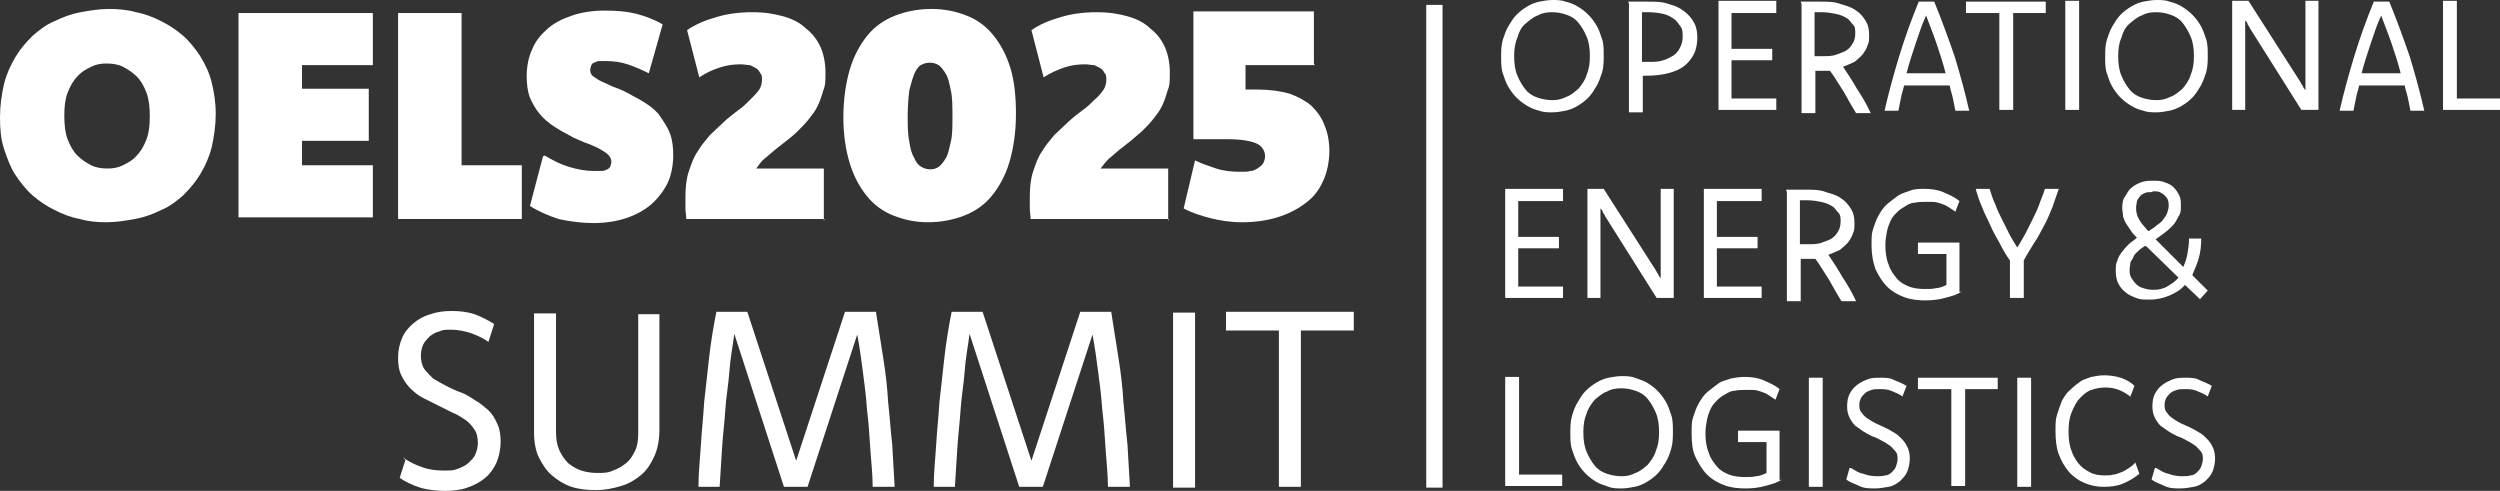
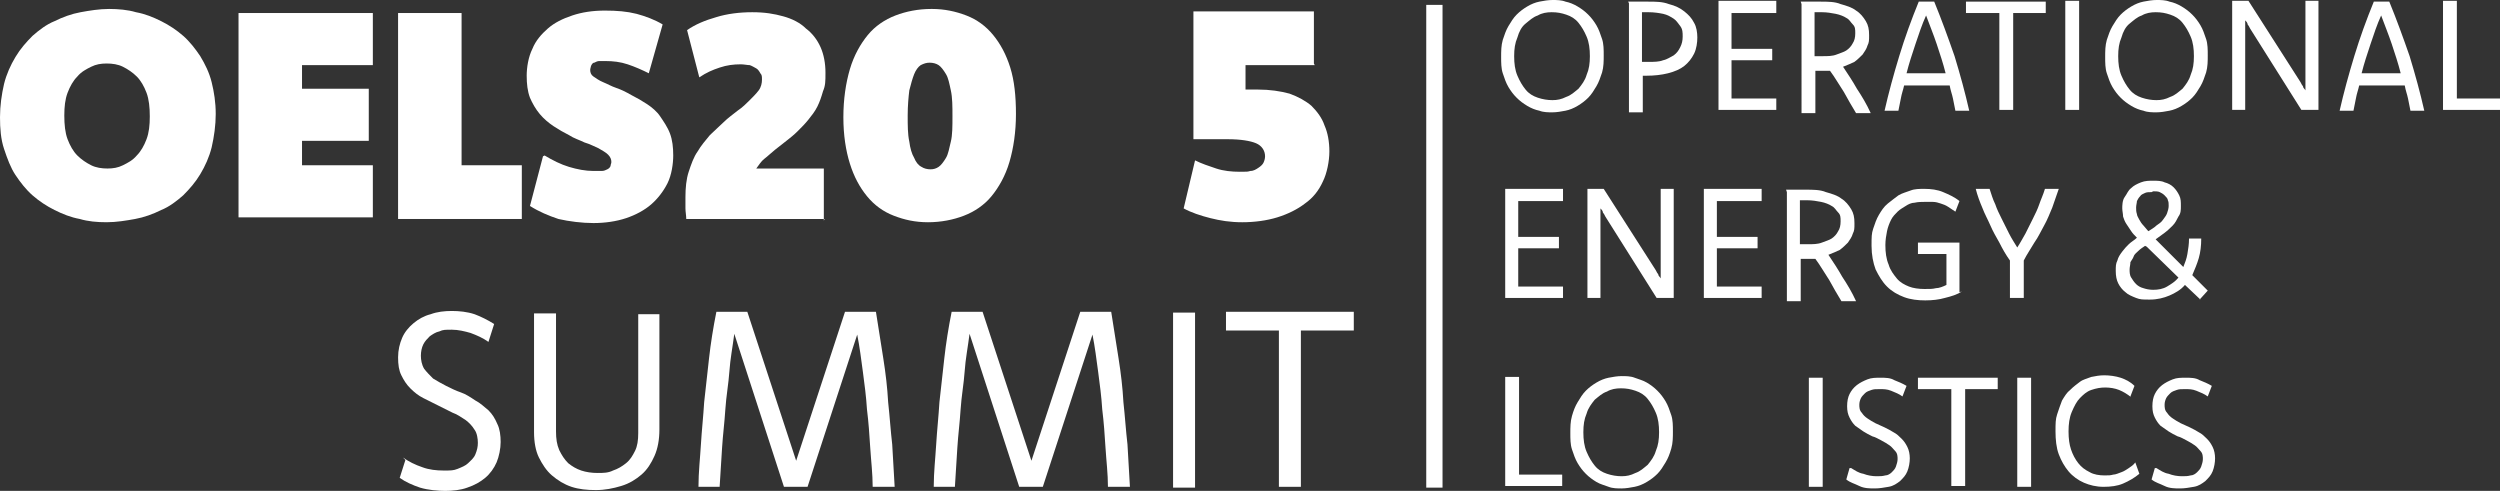
<svg xmlns="http://www.w3.org/2000/svg" id="Layer_1" data-name="Layer 1" viewBox="0 0 307.1 60.3">
  <rect x="0" y="0" width="307.1" height="60.3" fill="#333333" stroke="none" />
  <defs>
    <style>
      .cls-1 {
        stroke: #fff;
        stroke-miterlimit: 10;
        stroke-width: 2px;
      }

      .cls-1, .cls-2 {
        fill: #fff;
      }
    </style>
  </defs>
  <g>
    <path class="cls-2" d="M13.4,1.1c1.1,0,2.3.1,3.3.4,1.1.2,2.1.6,3.1,1.1,1,.5,1.9,1.1,2.7,1.8.8.7,1.5,1.6,2.1,2.5.6,1,1.1,2,1.4,3.2.3,1.2.5,2.5.5,3.9s-.2,2.8-.5,4.1c-.3,1.2-.8,2.3-1.4,3.3-.6,1-1.3,1.8-2.1,2.6-.8.7-1.7,1.4-2.7,1.8-1,.5-2.1.9-3.2,1.1-1.1.2-2.3.4-3.5.4s-2.3-.1-3.3-.4c-1.1-.2-2.1-.6-3.1-1.1s-1.9-1.1-2.7-1.8-1.5-1.6-2.1-2.5-1-2-1.4-3.2-.5-2.5-.5-3.9.2-2.8.5-4.1c.3-1.2.8-2.3,1.4-3.3.6-1,1.3-1.8,2.1-2.6.8-.7,1.7-1.4,2.7-1.8,1-.5,2.1-.9,3.2-1.1,1.1-.2,2.3-.4,3.5-.4ZM13.1,7.8c-.7,0-1.3.1-1.9.4s-1.2.6-1.7,1.2c-.5.5-.9,1.2-1.2,2-.3.8-.4,1.7-.4,2.8s.1,2.1.4,2.9.7,1.5,1.2,2,1.1.9,1.7,1.2,1.3.4,2,.4,1.3-.1,1.9-.4,1.2-.6,1.7-1.2c.5-.5.9-1.2,1.2-2,.3-.8.4-1.7.4-2.8s-.1-2.1-.4-2.9-.7-1.5-1.2-2-1.1-.9-1.7-1.2c-.6-.3-1.3-.4-2-.4Z" />
    <path class="cls-2" d="M45.8,8h-8.7v2.9h8.2v6.4h-8.2v3h8.7v6.4h-16.5V1.6h16.5v6.4Z" />
    <path class="cls-2" d="M56.7,20.3h7.4v6.6h-15.2V1.6h7.8v18.7Z" />
    <path class="cls-2" d="M66.9,19.1c1,.6,2,1.1,3,1.4,1,.3,2,.5,3,.5h1c.3,0,.5-.1.7-.2.2-.1.3-.2.4-.4,0-.2.1-.3.1-.5,0-.3-.1-.6-.4-.9s-.7-.5-1.2-.8c-.5-.2-1-.5-1.7-.7-.6-.3-1.3-.5-1.9-.9-.6-.3-1.3-.7-1.9-1.1s-1.2-.9-1.7-1.5-.9-1.3-1.2-2c-.3-.8-.4-1.7-.4-2.7s.2-2.3.7-3.3c.4-1,1.1-1.8,1.9-2.5s1.8-1.2,3-1.6,2.5-.6,4-.6,2.7.1,3.9.4c1.1.3,2.2.7,3.2,1.3l-1.7,6c-.8-.4-1.7-.8-2.6-1.1-.9-.3-1.8-.4-2.7-.4s-.6,0-.8,0-.4.1-.6.2c-.2,0-.3.2-.4.4,0,.1-.1.3-.1.5,0,.3.1.6.4.8.3.2.7.5,1.2.7s1,.5,1.6.7,1.2.5,1.9.9c.6.3,1.3.7,1.9,1.1s1.2.9,1.6,1.5.9,1.3,1.2,2.1.4,1.7.4,2.7-.2,2.4-.7,3.4-1.2,1.9-2,2.6-1.9,1.3-3.1,1.7-2.6.6-4,.6-3-.2-4.3-.5c-1.2-.4-2.4-.9-3.5-1.6l1.6-6.1.2-.1Z" />
    <path class="cls-2" d="M101.3,26.9h-17c0-.4-.1-.9-.1-1.3v-1.4c0-1.1.1-2.2.4-3.1.3-.9.6-1.8,1.1-2.5.4-.7,1-1.4,1.5-2,.6-.6,1.2-1.1,1.7-1.6s1.2-1,1.7-1.4c.6-.4,1.1-.9,1.5-1.3s.8-.8,1.1-1.2.4-.9.4-1.3,0-.6-.2-.8c-.1-.2-.3-.5-.5-.6s-.5-.3-.8-.4c-.3,0-.7-.1-1.1-.1-.9,0-1.7.1-2.6.4s-1.6.6-2.5,1.2l-1.5-5.8c1-.7,2.2-1.2,3.6-1.6,1.3-.4,2.8-.6,4.4-.6s2.7.2,3.8.5c1.1.3,2.1.8,2.8,1.5.8.6,1.4,1.4,1.8,2.3s.6,2,.6,3.1,0,1.6-.3,2.3c-.2.7-.4,1.3-.7,1.9-.3.6-.7,1.1-1.1,1.6s-.8.9-1.3,1.4-.9.8-1.4,1.2c-.5.4-.9.7-1.4,1.1s-.9.8-1.3,1.1c-.4.3-.7.8-1,1.2h8.3v6.4l.1-.2Z" />
    <path class="cls-2" d="M114.5,1.1c1.5,0,2.9.3,4.2.8s2.4,1.3,3.3,2.4c.9,1.1,1.6,2.4,2.1,4s.7,3.5.7,5.7-.3,4.2-.8,5.9-1.3,3.1-2.2,4.2c-.9,1.1-2.1,1.9-3.4,2.4-1.3.5-2.8.8-4.4.8s-2.9-.3-4.2-.8c-1.3-.5-2.4-1.3-3.3-2.4-.9-1.1-1.6-2.4-2.1-4s-.8-3.5-.8-5.7.3-4.2.8-5.9c.5-1.7,1.3-3.1,2.2-4.2.9-1.1,2.1-1.9,3.4-2.4s2.8-.8,4.4-.8h.1ZM114.2,7.7c-.4,0-.7.1-1.1.3-.3.2-.6.6-.8,1.1-.2.5-.4,1.2-.6,2-.1.8-.2,1.9-.2,3.1s0,2.3.2,3.2c.1.8.3,1.5.6,2,.2.5.5.9.9,1.1.3.2.7.3,1.1.3s.7-.1,1-.3.6-.6.9-1.1.4-1.2.6-2,.2-1.9.2-3.1,0-2.3-.2-3.2-.3-1.5-.6-2-.6-.9-.9-1.1c-.3-.2-.7-.3-1.1-.3Z" />
-     <path class="cls-2" d="M143.6,26.9h-17c0-.4-.1-.9-.1-1.3v-1.4c0-1.1.1-2.2.4-3.1s.6-1.8,1.1-2.5c.4-.7,1-1.4,1.5-2,.6-.6,1.2-1.1,1.7-1.6s1.2-1,1.7-1.4c.6-.4,1.1-.9,1.5-1.3.5-.4.8-.8,1.1-1.2s.4-.9.4-1.3,0-.6-.2-.8c-.1-.2-.3-.5-.5-.6s-.5-.3-.8-.4c-.3,0-.7-.1-1.1-.1-.9,0-1.7.1-2.6.4-.8.3-1.6.6-2.5,1.2l-1.5-5.8c1-.7,2.2-1.2,3.6-1.6,1.3-.4,2.8-.6,4.4-.6s2.7.2,3.8.5,2.1.8,2.8,1.5c.8.6,1.4,1.4,1.8,2.3.4.9.6,2,.6,3.1s0,1.6-.3,2.3c-.2.7-.4,1.3-.7,1.9s-.7,1.1-1.1,1.6c-.4.5-.8.9-1.3,1.4-.5.4-.9.8-1.4,1.2-.5.4-.9.7-1.4,1.1s-.9.8-1.3,1.1c-.4.4-.7.8-1,1.2h8.3v6.4l.1-.2Z" />
    <path class="cls-2" d="M161.5,8h-8.5v3h1.5c1.5,0,2.8.2,3.9.5,1.1.4,2,.9,2.7,1.5.7.7,1.3,1.5,1.6,2.4.4.9.6,2,.6,3.2s-.3,2.7-.8,3.7c-.5,1.1-1.2,2-2.2,2.7-.9.7-2.1,1.3-3.4,1.7s-2.8.6-4.3.6-2.7-.2-3.9-.5-2.4-.7-3.3-1.2l1.4-5.9c.8.4,1.7.7,2.6,1s1.9.4,2.9.4.9,0,1.3-.1c.4,0,.7-.2,1-.4s.5-.4.6-.6.2-.5.2-.8c0-.7-.4-1.3-1.1-1.6-.7-.3-1.9-.5-3.5-.5s-.4,0-.7,0h-3.5V1.4h14.8v6.4l.1.2Z" />
  </g>
  <g>
    <path class="cls-2" d="M49.5,56.2c.7.5,1.5.9,2.4,1.2.8.3,1.7.4,2.6.4s1.2,0,1.7-.2,1-.4,1.3-.7.7-.6.9-1.1.3-.9.3-1.4-.1-1.2-.4-1.6c-.3-.5-.7-.9-1.1-1.2-.5-.3-1-.7-1.6-.9l-1.8-.9-1.8-.9c-.6-.3-1.1-.7-1.6-1.2s-.8-1-1.1-1.6-.4-1.3-.4-2.2.2-1.7.5-2.4.8-1.3,1.4-1.8c.6-.5,1.3-.9,2.1-1.1.8-.3,1.7-.4,2.6-.4s1.9.1,2.8.4c.8.3,1.6.7,2.4,1.2l-.7,2.2c-.7-.5-1.4-.8-2.2-1.1-.7-.2-1.5-.4-2.3-.4s-1.1,0-1.5.2c-.5.1-.9.4-1.2.6-.3.3-.6.6-.8,1-.2.4-.3.9-.3,1.4s.1,1.1.4,1.6c.3.4.7.8,1.1,1.2.5.3,1,.6,1.6.9.6.3,1.2.6,1.8.8s1.2.6,1.8,1c.6.3,1.1.8,1.6,1.2.5.5.8,1,1.1,1.7.3.6.4,1.4.4,2.2s-.2,1.8-.5,2.5-.8,1.4-1.4,1.9-1.3.9-2.2,1.2c-.8.3-1.8.4-2.7.4s-2.1-.1-3.1-.4c-.9-.3-1.8-.7-2.5-1.2l.7-2.2-.3-.3Z" />
    <path class="cls-2" d="M81,52.8c0,1.2-.2,2.3-.6,3.2-.4.9-.9,1.7-1.6,2.3s-1.5,1.1-2.5,1.4-2,.5-3.1.5-2.1-.1-3-.4-1.7-.8-2.4-1.4c-.7-.6-1.2-1.4-1.6-2.2s-.6-1.9-.6-3.1v-14.6h2.7v14.5c0,.9.1,1.6.4,2.3.3.6.6,1.1,1.1,1.6.5.4,1,.7,1.6.9.6.2,1.3.3,2,.3s1.3,0,1.9-.3c.6-.2,1.1-.5,1.6-.9s.8-.9,1.1-1.5c.3-.6.4-1.3.4-2.2v-14.6h2.6v14.4-.2Z" />
    <path class="cls-2" d="M107.6,38.3c.3,1.9.6,3.8.9,5.7s.5,3.6.6,5.4c.2,1.8.3,3.5.5,5.2.1,1.7.2,3.5.3,5.2h-2.7c0-1.6-.2-3.2-.3-4.8-.1-1.6-.2-3.1-.4-4.7-.1-1.6-.3-3.1-.5-4.6s-.4-3.1-.7-4.6l-6.1,18.7h-2.9l-6.1-18.8c-.2,1.6-.5,3.1-.6,4.6s-.4,3.1-.5,4.7c-.1,1.6-.3,3.1-.4,4.7s-.2,3.2-.3,4.8h-2.6c0-1.8.2-3.5.3-5.2s.3-3.5.4-5.2c.2-1.8.4-3.6.6-5.4s.5-3.7.9-5.7h3.8l6,18.3,6-18.3h3.8,0Z" />
    <path class="cls-2" d="M136.5,38.3c.3,1.9.6,3.8.9,5.7s.5,3.6.6,5.4c.2,1.8.3,3.5.5,5.2.1,1.7.2,3.5.3,5.2h-2.7c0-1.6-.2-3.2-.3-4.8-.1-1.6-.2-3.1-.4-4.7-.1-1.6-.3-3.1-.5-4.6s-.4-3.1-.7-4.6l-6.1,18.7h-2.9l-6.1-18.8c-.2,1.6-.5,3.1-.6,4.6s-.4,3.1-.5,4.7c-.1,1.6-.3,3.1-.4,4.7-.1,1.6-.2,3.2-.3,4.8h-2.6c0-1.8.2-3.5.3-5.2.1-1.7.3-3.5.4-5.2.2-1.8.4-3.6.6-5.4s.5-3.7.9-5.7h3.8l6,18.3,6-18.3h3.8,0Z" />
    <path class="cls-2" d="M146.8,59.9h-2.7v-21.5h2.7v21.5Z" />
    <path class="cls-2" d="M166.3,40.6h-6.5v19.2h-2.7v-19.2h-6.5v-2.3h15.7v2.3Z" />
  </g>
  <g>
    <path class="cls-2" d="M190.7,0c.5,0,1.1,0,1.6.2.5.1,1,.3,1.5.6s.9.6,1.3,1c.4.4.7.8,1,1.3s.5,1.1.7,1.7.2,1.3.2,2,0,1.4-.2,2.1c-.2.6-.4,1.2-.7,1.7s-.6,1-1,1.4-.8.7-1.3,1-1,.5-1.5.6-1.1.2-1.6.2-1.1,0-1.6-.2c-.5-.1-1-.3-1.5-.6-.5-.3-.9-.6-1.3-1-.4-.4-.7-.8-1-1.3s-.5-1.1-.7-1.7-.2-1.3-.2-2,0-1.4.2-2.1c.2-.6.4-1.2.7-1.7s.6-1,1-1.4.8-.7,1.3-1,1-.5,1.5-.6S190.2,0,190.7,0ZM190.6,1.5c-.6,0-1.2.1-1.7.4-.6.2-1,.6-1.5,1s-.8,1-1,1.7c-.3.7-.4,1.4-.4,2.3s.1,1.7.4,2.4c.3.7.6,1.2,1,1.7s.9.8,1.5,1,1.2.3,1.8.3,1.1-.1,1.7-.4c.6-.2,1-.6,1.5-1,.4-.5.8-1,1-1.7.3-.7.4-1.4.4-2.3s-.1-1.7-.4-2.4-.6-1.2-1-1.7-.9-.8-1.5-1-1.1-.3-1.8-.3Z" />
    <path class="cls-2" d="M200,.2h2.4c1,0,1.8,0,2.6.3.8.2,1.4.5,1.9.9s.9.8,1.2,1.4c.3.5.4,1.2.4,1.8s-.1,1.4-.4,2c-.3.6-.7,1.1-1.2,1.5s-1.2.7-2,.9c-.8.2-1.7.3-2.6.3s-.1,0-.2,0h-.3v4.5h-1.7V.4l-.1-.2ZM201.7,7.6h.9c.6,0,1.2,0,1.7-.2.5-.1.9-.4,1.3-.6.4-.3.6-.6.8-1s.3-.8.3-1.3,0-.9-.3-1.3-.5-.7-.8-.9-.8-.5-1.3-.6-1.1-.2-1.8-.2-.3,0-.4,0h-.4v6.1Z" />
    <path class="cls-2" d="M218.2,1.6h-5.5v4.4h5v1.4h-5v4.7h5.5v1.4h-7.1V.1h7.1v1.5Z" />
    <path class="cls-2" d="M221.2.2h2.4c.9,0,1.8,0,2.5.3.7.2,1.4.4,1.9.8.5.3.9.8,1.2,1.3s.4,1,.4,1.7,0,.9-.2,1.3c-.1.4-.4.8-.6,1.1-.3.3-.6.6-1,.9-.4.2-.9.4-1.4.6.6.9,1.2,1.8,1.7,2.7.6.9,1.2,1.9,1.7,3h-1.8c-.5-.8-1-1.7-1.5-2.6-.6-.9-1.1-1.8-1.7-2.6h-1.8v5.2h-1.7V.5l-.1-.3ZM222.9,6.9h1c.6,0,1.2,0,1.7-.2s.9-.3,1.2-.5.6-.5.8-.9c.2-.3.3-.7.3-1.2s0-.8-.3-1.1-.4-.6-.8-.8c-.3-.2-.8-.4-1.3-.5s-1.1-.2-1.7-.2-.3,0-.4,0h-.5v5.4Z" />
    <path class="cls-2" d="M237.6.2c.9,2.2,1.7,4.4,2.5,6.7.7,2.3,1.3,4.5,1.8,6.7h-1.7c-.1-.5-.2-1-.3-1.5s-.3-1-.4-1.6h-5.6c-.1.5-.3,1-.4,1.6-.1.5-.2,1-.3,1.5h-1.7c.5-2.2,1.1-4.4,1.8-6.7.7-2.3,1.5-4.5,2.4-6.7h2-.1ZM239,9c-.3-1.2-.7-2.4-1.1-3.6-.4-1.2-.9-2.4-1.3-3.5-.5,1.1-.9,2.3-1.3,3.5-.4,1.2-.8,2.4-1.1,3.6h4.9-.1Z" />
    <path class="cls-2" d="M251.3,1.6h-4v11.9h-1.7V1.6h-4.1V.2h9.8v1.4h0Z" />
    <path class="cls-2" d="M255.4,13.5h-1.7V.1h1.7v13.4Z" />
    <path class="cls-2" d="M264.9,0c.5,0,1.1,0,1.6.2.5.1,1,.3,1.5.6s.9.6,1.3,1,.7.8,1,1.3.5,1.1.7,1.7.2,1.3.2,2,0,1.4-.2,2.1c-.2.6-.4,1.2-.7,1.7s-.6,1-1,1.4-.8.7-1.3,1-1,.5-1.5.6-1.1.2-1.6.2-1.1,0-1.6-.2c-.5-.1-1-.3-1.5-.6-.5-.3-.9-.6-1.3-1s-.7-.8-1-1.3-.5-1.1-.7-1.7-.2-1.3-.2-2,0-1.4.2-2.1c.2-.6.4-1.2.7-1.7.3-.5.6-1,1-1.4s.8-.7,1.3-1,1-.5,1.5-.6,1.1-.2,1.6-.2ZM264.8,1.5c-.6,0-1.2.1-1.7.4-.6.2-1,.6-1.5,1s-.8,1-1,1.7c-.3.7-.4,1.4-.4,2.3s.1,1.7.4,2.4c.3.7.6,1.2,1,1.7s.9.8,1.5,1,1.2.3,1.8.3,1.1-.1,1.7-.4c.6-.2,1-.6,1.5-1,.4-.5.8-1,1-1.7.3-.7.4-1.4.4-2.3s-.1-1.7-.4-2.4-.6-1.2-1-1.7-.9-.8-1.5-1-1.1-.3-1.8-.3Z" />
    <path class="cls-2" d="M284.7,13.5h-2l-6.3-10c-.1-.2-.2-.4-.3-.5,0-.2-.2-.4-.3-.5v11h-1.6V.1h2l6.4,10c.1.2.2.4.3.5,0,.2.2.3.3.5V.1h1.6v13.4h-.1Z" />
    <path class="cls-2" d="M293.5.2c.9,2.2,1.7,4.4,2.5,6.7.7,2.3,1.3,4.5,1.8,6.7h-1.7c-.1-.5-.2-1-.3-1.5-.1-.5-.3-1-.4-1.6h-5.6c-.1.5-.3,1-.4,1.6-.1.5-.2,1-.3,1.5h-1.7c.5-2.2,1.1-4.4,1.8-6.7.7-2.3,1.5-4.5,2.4-6.7h2-.1ZM294.9,9c-.3-1.2-.7-2.4-1.1-3.6s-.9-2.4-1.3-3.5c-.5,1.1-.9,2.3-1.3,3.5s-.8,2.4-1.1,3.6h4.9-.1Z" />
    <path class="cls-2" d="M301.8,12.1h5.3v1.4h-7V.1h1.7v12Z" />
    <path class="cls-2" d="M192,24.7h-5.5v4.4h5v1.4h-5v4.7h5.5v1.4h-7.1v-13.4h7.1v1.5Z" />
    <path class="cls-2" d="M205.5,36.6h-2l-6.3-10c-.1-.2-.2-.4-.3-.5,0-.2-.2-.4-.3-.5v11h-1.6v-13.4h2l6.4,10c.1.2.2.4.3.5,0,.2.2.3.3.5v-11h1.6v13.4h-.1Z" />
    <path class="cls-2" d="M216.4,24.7h-5.5v4.4h5v1.4h-5v4.7h5.5v1.4h-7.1v-13.4h7.1v1.5Z" />
    <path class="cls-2" d="M219.4,23.3h2.4c.9,0,1.8,0,2.5.3.7.2,1.4.4,1.9.8.5.3.9.8,1.2,1.3s.4,1,.4,1.7,0,.9-.2,1.3c-.1.4-.4.8-.6,1.1-.3.3-.6.6-1,.9-.4.2-.9.4-1.4.6.6.9,1.2,1.8,1.7,2.7.6.9,1.2,1.9,1.7,3h-1.8c-.5-.8-1-1.7-1.5-2.6-.6-.9-1.1-1.8-1.7-2.6h-1.8v5.2h-1.7v-13.4l-.1-.3ZM221.1,30h1c.6,0,1.2,0,1.7-.2s.9-.3,1.2-.5.6-.5.8-.9c.2-.3.3-.7.3-1.2s0-.8-.3-1.1-.4-.6-.8-.8c-.3-.2-.8-.4-1.3-.5s-1.1-.2-1.7-.2-.3,0-.4,0h-.5v5.4Z" />
    <path class="cls-2" d="M241,35.8c-.6.4-1.3.6-2.1.8-.7.2-1.5.3-2.4.3s-1.8-.1-2.6-.4c-.8-.3-1.5-.7-2.1-1.3s-1-1.3-1.4-2.1c-.3-.8-.5-1.8-.5-2.9s0-1.5.2-2.1.4-1.2.7-1.7.6-1,1.1-1.4.9-.7,1.3-1c.5-.3,1-.4,1.5-.6s1.1-.2,1.7-.2c.8,0,1.6.1,2.3.4s1.4.6,2,1.1l-.5,1.3c-.3-.2-.6-.4-.9-.6s-.6-.3-.9-.4-.6-.2-1-.2h-1c-.3,0-.8,0-1.2.1-.4,0-.8.2-1.1.4s-.7.4-1,.7-.6.6-.8,1-.4.9-.5,1.4-.2,1.1-.2,1.7c0,.9.1,1.7.4,2.4.2.7.6,1.2,1,1.7s1,.8,1.5,1,1.2.3,1.9.3,1,0,1.4-.1c.4,0,.9-.2,1.3-.4v-3.8h-3.5v-1.4h5.1v6.1l.3-.1Z" />
    <path class="cls-2" d="M246.9,32c-.5-.7-.9-1.4-1.3-2.2-.4-.7-.8-1.4-1.1-2.1s-.7-1.4-1-2.2c-.3-.7-.6-1.5-.8-2.3h1.7c.2.6.4,1.3.7,1.9.2.6.5,1.2.8,1.8s.6,1.2.9,1.8.7,1.2,1,1.7c.4-.6.7-1.2,1-1.7.3-.6.6-1.2.9-1.8s.6-1.2.8-1.8c.2-.6.5-1.2.7-1.9h1.7c-.3.8-.5,1.5-.8,2.3-.3.7-.6,1.5-1,2.2s-.7,1.4-1.2,2.1c-.4.7-.9,1.4-1.3,2.2v4.6h-1.7v-4.6Z" />
    <path class="cls-2" d="M270.3,36.8l-1.9-1.8c-.5.6-1.2,1-1.9,1.3-.7.3-1.5.5-2.4.5s-1.2,0-1.7-.2-1-.4-1.3-.7c-.4-.3-.7-.7-.9-1.1-.2-.4-.3-.9-.3-1.5s0-.9.2-1.3c.1-.4.3-.7.6-1.1s.5-.6.8-.9c.3-.3.7-.5,1-.8-.3-.3-.5-.5-.7-.8s-.4-.6-.6-.9c-.2-.3-.3-.6-.4-.9,0-.3-.1-.7-.1-1s0-1,.3-1.4.4-.8.8-1.1c.3-.3.7-.5,1.2-.7s1-.2,1.5-.2,1,0,1.4.2c.4.1.8.3,1.1.6.3.3.5.6.7,1s.2.8.2,1.3,0,.9-.3,1.3c-.2.4-.4.8-.7,1.1-.3.3-.6.6-1,.9-.4.3-.7.5-1.1.8l3.4,3.4c.2-.5.4-1,.5-1.6s.2-1.2.2-1.9h1.5c0,.9-.1,1.7-.3,2.4s-.5,1.4-.8,2.1l1.9,1.9-1,1.1h.1ZM263.5,30.2c-.3.2-.6.4-.8.6-.2.2-.5.4-.6.7s-.3.5-.4.7c0,.3-.1.6-.1.9s0,.7.2,1,.3.5.6.8c.2.2.5.4.9.5.3.1.7.2,1.2.2.6,0,1.2-.1,1.7-.4s1-.6,1.4-1.1l-3.9-3.8-.2-.1ZM264.3,23.6c-.3,0-.6,0-.8.1s-.5.2-.6.4c-.2.2-.3.4-.4.6,0,.2-.1.5-.1.8s0,.5.1.8c0,.2.2.5.3.7.1.2.3.5.5.7s.4.5.6.7c.3-.2.7-.4,1-.7.3-.2.6-.4.8-.7s.4-.5.5-.8.2-.6.2-.9,0-.5-.1-.7c0-.2-.2-.4-.4-.6s-.4-.3-.6-.4-.5-.1-.8-.1l-.2.1Z" />
    <path class="cls-2" d="M186.6,58.3h5.3v1.4h-7v-13.4h1.7v12Z" />
    <path class="cls-2" d="M199.2,46.2c.5,0,1.1,0,1.6.2s1,.3,1.5.6.9.6,1.3,1,.7.8,1,1.3.5,1.1.7,1.7c.2.6.2,1.3.2,2s0,1.4-.2,2.1-.4,1.2-.7,1.7-.6,1-1,1.4-.8.7-1.3,1-1,.5-1.5.6-1.1.2-1.6.2-1.1,0-1.6-.2-1-.3-1.5-.6-.9-.6-1.3-1c-.4-.4-.7-.8-1-1.3s-.5-1.1-.7-1.7-.2-1.3-.2-2,0-1.4.2-2.1.4-1.2.7-1.7.6-1,1-1.4.8-.7,1.3-1,1-.5,1.5-.6,1.1-.2,1.6-.2ZM199.1,47.7c-.6,0-1.2.1-1.7.4-.6.2-1,.6-1.5,1-.4.5-.8,1-1,1.7-.3.7-.4,1.4-.4,2.3s.1,1.7.4,2.4c.3.7.6,1.2,1,1.7s.9.8,1.5,1,1.2.3,1.8.3,1.1-.1,1.7-.4c.6-.2,1-.6,1.5-1,.4-.5.8-1,1-1.7.3-.7.4-1.4.4-2.3s-.1-1.7-.4-2.4c-.3-.7-.6-1.2-1-1.7s-.9-.8-1.5-1-1.1-.3-1.8-.3Z" />
-     <path class="cls-2" d="M218.9,58.9c-.6.4-1.3.6-2.1.8-.7.2-1.5.3-2.4.3s-1.8-.1-2.6-.4-1.5-.7-2.1-1.3c-.6-.6-1-1.3-1.4-2.1s-.5-1.8-.5-2.9,0-1.5.2-2.1.4-1.2.7-1.7.6-1,1.1-1.4.9-.7,1.3-1,1-.4,1.5-.6c.5-.1,1.1-.2,1.7-.2.8,0,1.6.1,2.3.4s1.4.6,2,1.1l-.5,1.3c-.3-.2-.6-.4-.9-.6s-.6-.3-.9-.4-.6-.2-1-.2h-1c-.3,0-.8,0-1.2.1-.4,0-.8.2-1.1.4-.4.2-.7.4-1,.7s-.6.6-.8,1-.4.9-.5,1.4c-.1.5-.2,1.1-.2,1.7,0,.9.1,1.7.4,2.4.2.7.6,1.2,1,1.7s1,.8,1.5,1,1.2.3,1.9.3,1,0,1.4-.1c.4,0,.9-.2,1.3-.4v-3.8h-3.5v-1.4h5.1v6.1l.3-.1Z" />
    <path class="cls-2" d="M223.9,59.8h-1.7v-13.4h1.7v13.4Z" />
    <path class="cls-2" d="M227.4,57.5c.5.3.9.6,1.5.7.5.2,1.1.3,1.6.3s.7,0,1.1-.1c.3,0,.6-.2.8-.4.2-.2.4-.4.5-.7.1-.3.2-.6.2-.9s0-.7-.3-1-.4-.5-.7-.7-.6-.4-1-.6-.7-.4-1.1-.5c-.4-.2-.8-.4-1.1-.6s-.7-.5-1-.7c-.3-.3-.5-.6-.7-1s-.3-.8-.3-1.4.1-1.1.3-1.5.5-.8.9-1.1.8-.5,1.3-.7,1-.2,1.6-.2,1.2,0,1.7.3c.5.2,1,.4,1.5.7l-.5,1.3c-.4-.3-.9-.5-1.4-.7s-.9-.2-1.4-.2-.7,0-1,.1-.6.2-.8.4-.4.4-.5.6c-.1.2-.2.5-.2.8s0,.7.3,1c.2.3.4.5.7.7s.6.4,1,.6c.4.2.7.3,1.1.5.4.2.8.4,1.1.6.4.2.7.5,1,.8s.5.6.7,1,.3.9.3,1.4-.1,1.1-.3,1.6-.5.8-.9,1.2c-.4.3-.8.6-1.4.7s-1.1.2-1.7.2-1.3,0-1.9-.3-1.1-.4-1.6-.8l.4-1.4h.2Z" />
    <path class="cls-2" d="M245.4,47.8h-4v11.9h-1.7v-11.9h-4.1v-1.4h9.8v1.4Z" />
    <path class="cls-2" d="M249.5,59.8h-1.7v-13.4h1.7v13.4Z" />
    <path class="cls-2" d="M261.8,48.8c-.5-.4-1-.7-1.5-.9s-1.1-.3-1.7-.3-1.1.1-1.7.3-1,.6-1.4,1-.7,1-1,1.7-.4,1.5-.4,2.4.1,1.6.3,2.2.5,1.2.9,1.7.8.8,1.4,1.1c.5.3,1.2.4,1.8.4s.7,0,1.1-.1c.3,0,.7-.2,1-.3.3-.1.6-.3.9-.5s.6-.4.8-.7l.5,1.4c-.6.5-1.3.9-2,1.2-.7.3-1.5.4-2.4.4s-1.7-.2-2.4-.5-1.4-.8-1.9-1.4-.9-1.3-1.2-2.1-.4-1.8-.4-2.8,0-1.5.2-2.1.4-1.2.6-1.7c.3-.5.6-1,1-1.3.4-.4.8-.7,1.2-1s.9-.4,1.4-.6c.5-.1,1-.2,1.6-.2s1.4.1,2,.3,1.2.5,1.7,1l-.5,1.3.1.1Z" />
    <path class="cls-2" d="M264.9,57.5c.5.3.9.6,1.5.7.5.2,1.1.3,1.6.3s.7,0,1.1-.1c.3,0,.6-.2.8-.4.2-.2.4-.4.5-.7.1-.3.2-.6.2-.9s0-.7-.3-1-.4-.5-.7-.7c-.3-.2-.6-.4-1-.6s-.7-.4-1.1-.5c-.4-.2-.8-.4-1.1-.6s-.7-.5-1-.7c-.3-.3-.5-.6-.7-1s-.3-.8-.3-1.4.1-1.1.3-1.5c.2-.4.5-.8.9-1.1s.8-.5,1.3-.7,1-.2,1.6-.2,1.2,0,1.7.3c.5.2,1,.4,1.5.7l-.5,1.3c-.4-.3-.9-.5-1.4-.7s-.9-.2-1.4-.2-.7,0-1,.1-.6.2-.8.4c-.2.2-.4.4-.5.6-.1.2-.2.5-.2.8s0,.7.3,1c.2.3.4.5.7.7.3.2.6.4,1,.6.4.2.7.3,1.1.5s.8.4,1.1.6c.4.2.7.5,1,.8s.5.6.7,1,.3.9.3,1.4-.1,1.1-.3,1.6c-.2.5-.5.8-.9,1.2-.4.3-.8.6-1.4.7s-1.1.2-1.7.2-1.3,0-1.9-.3-1.1-.4-1.6-.8l.4-1.4h.2Z" />
  </g>
  <line class="cls-1" x1="176.2" y1=".6" x2="176.2" y2="59.9" />
</svg>